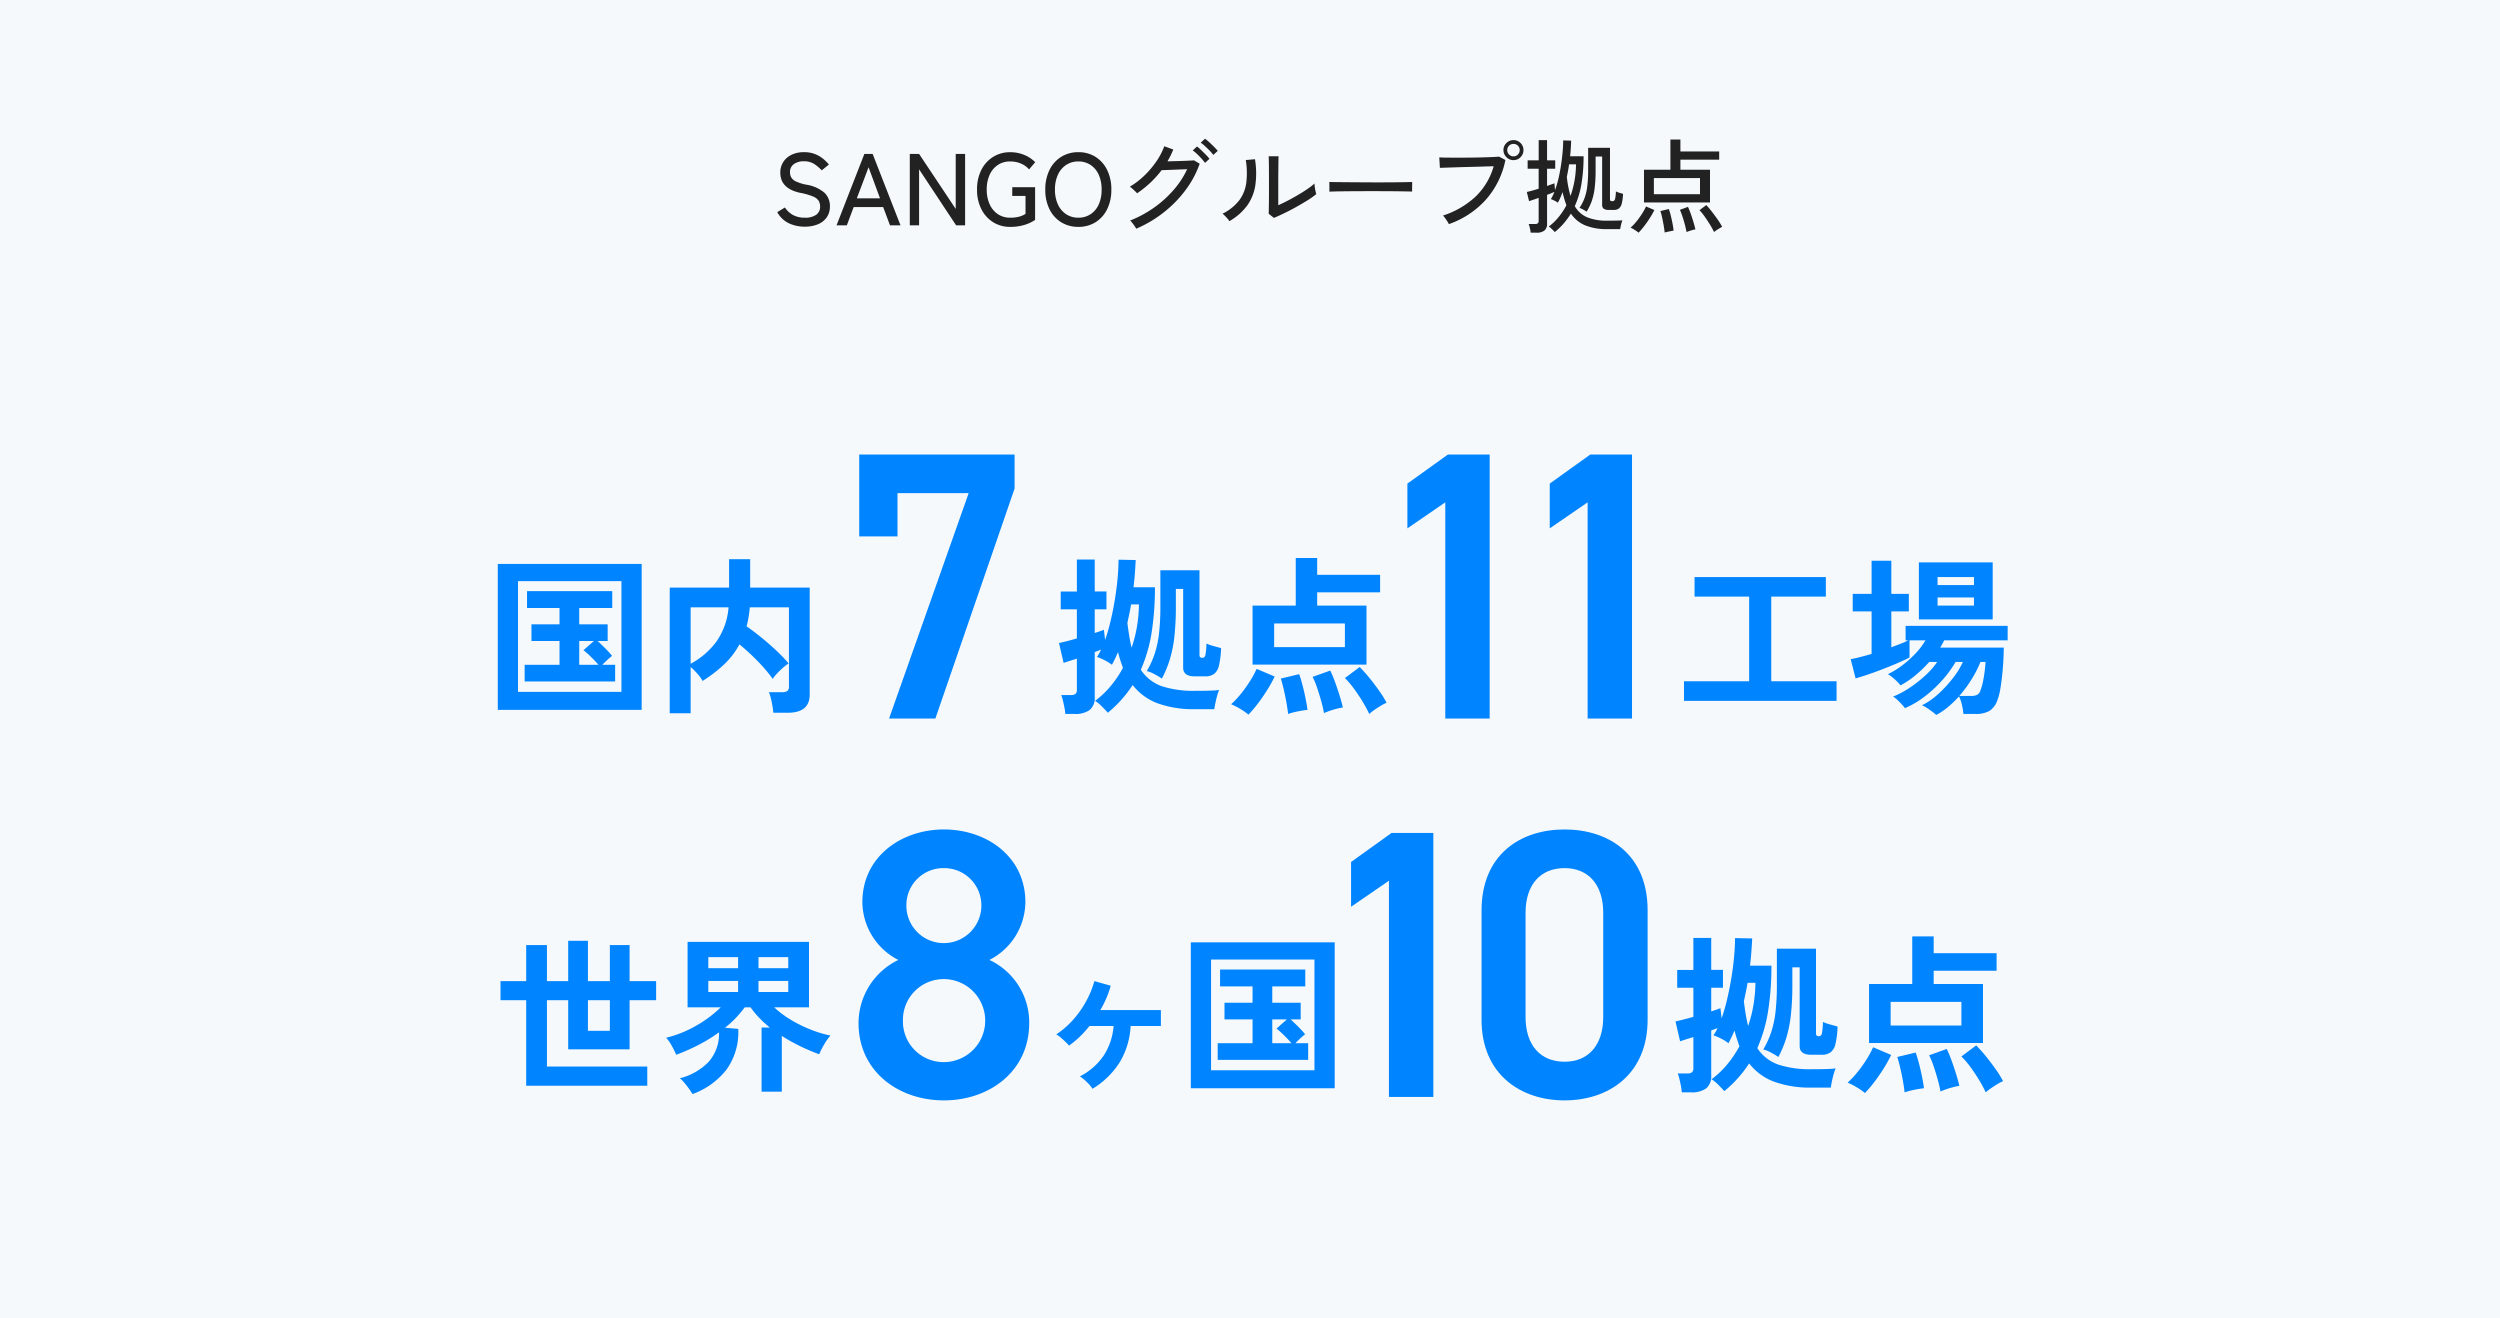
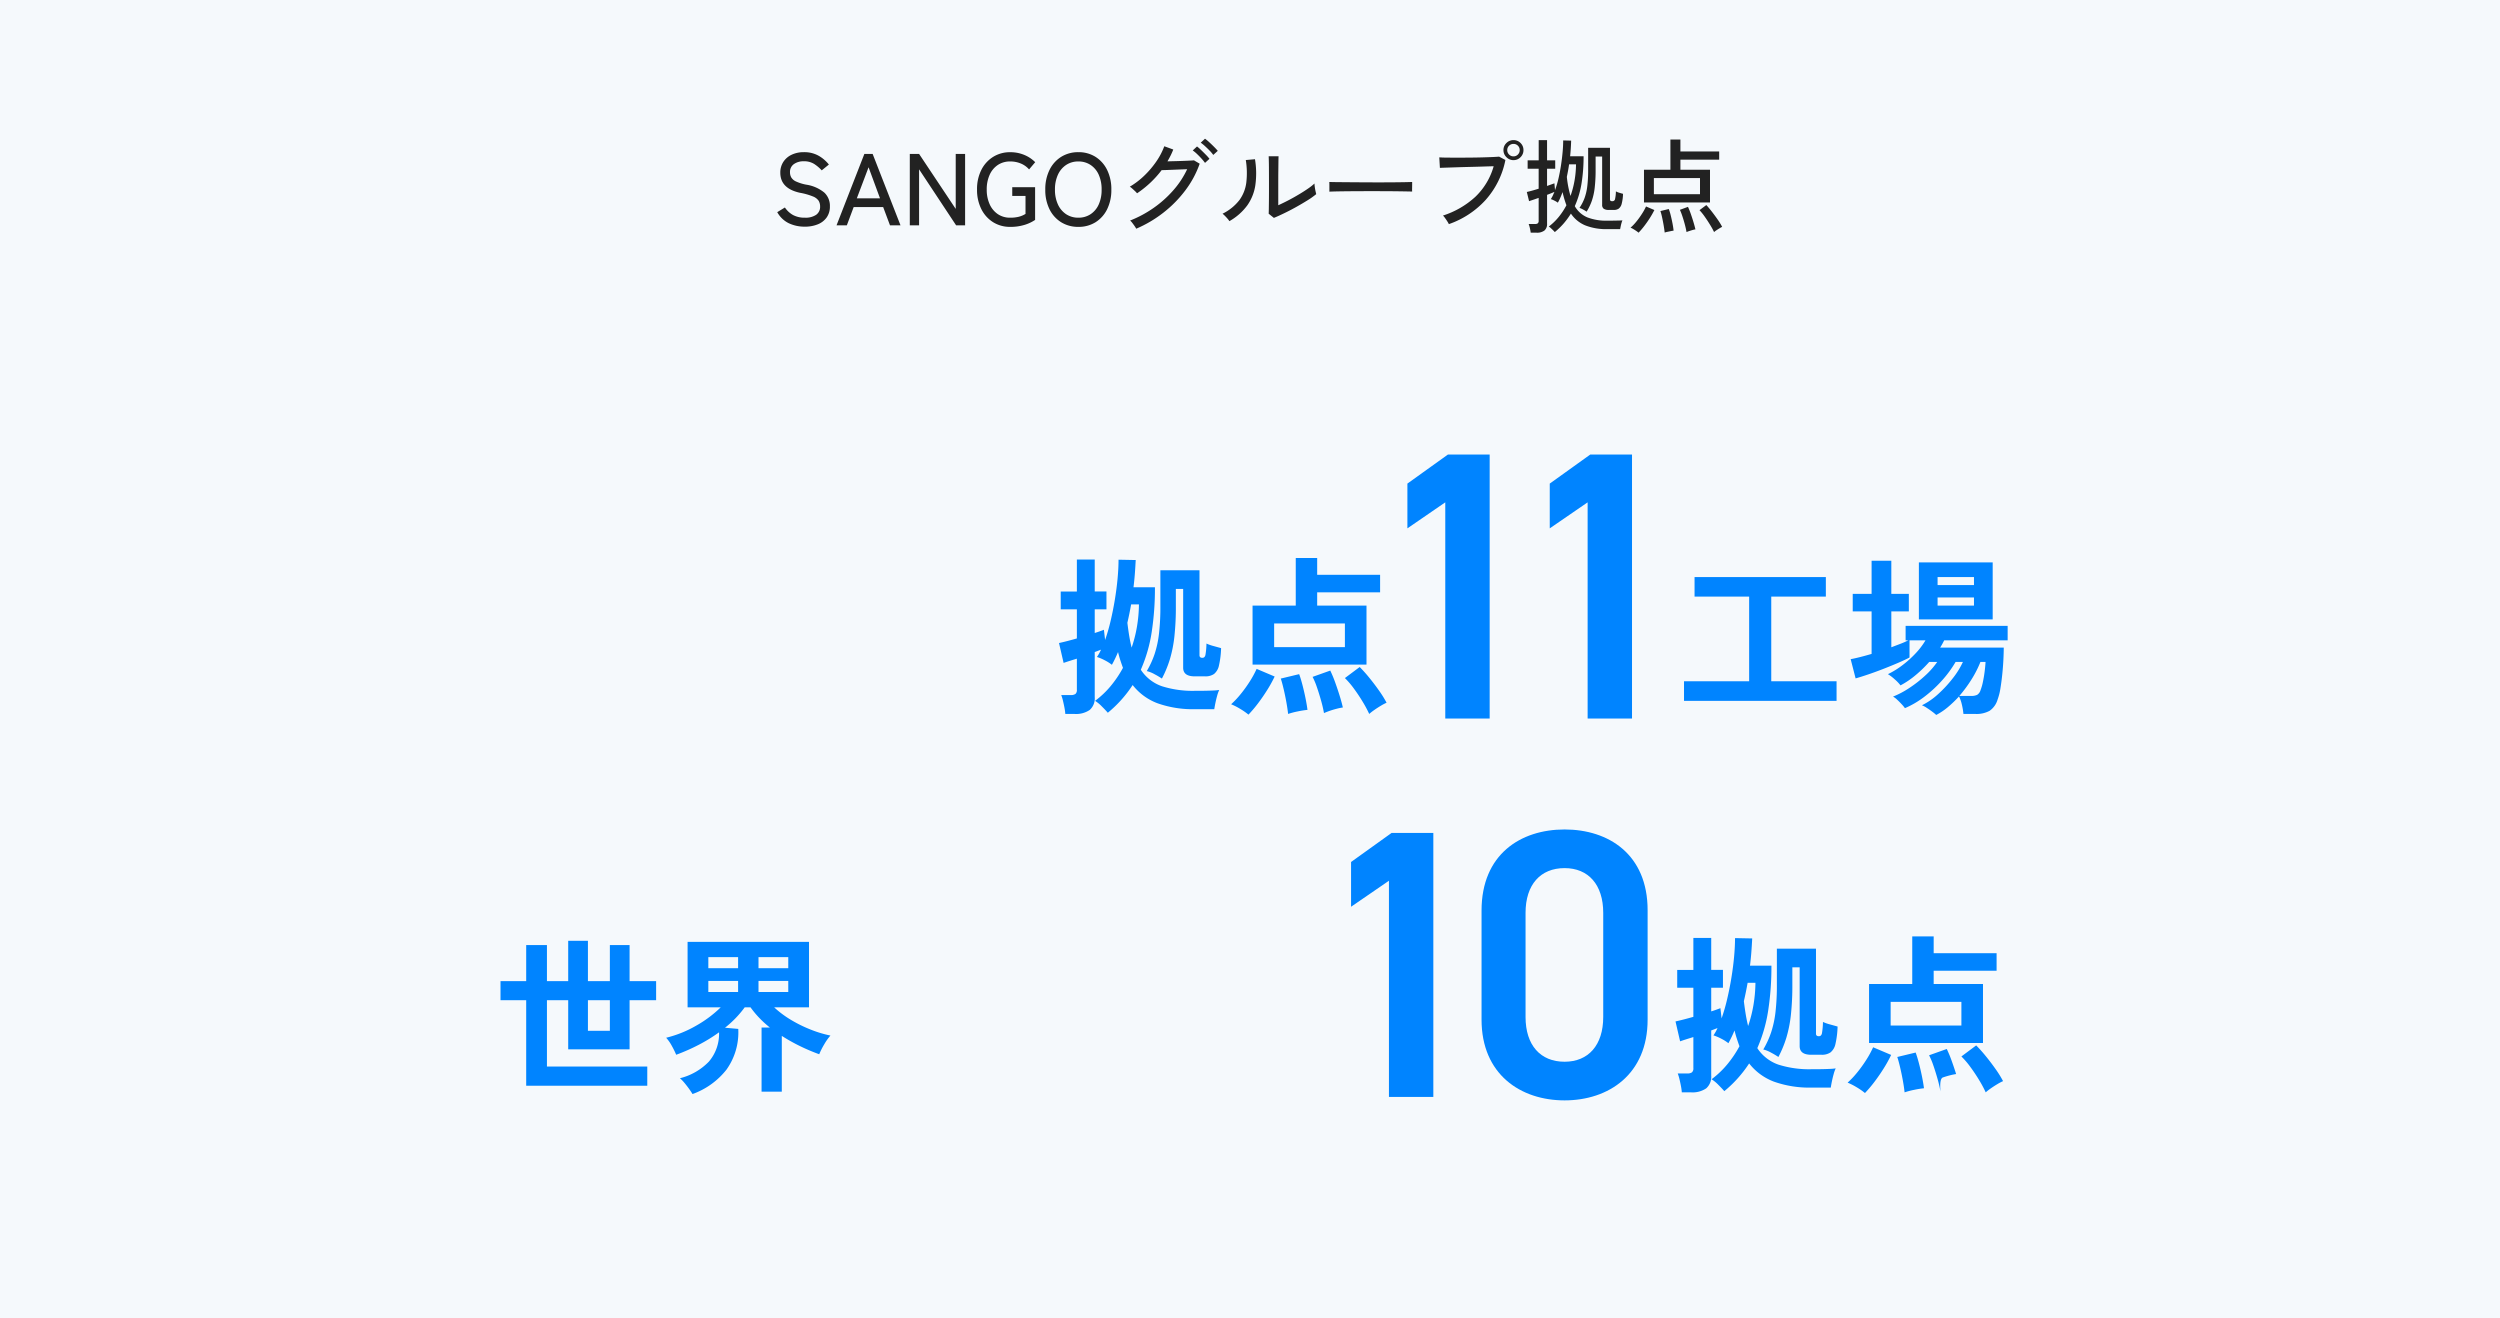
<svg xmlns="http://www.w3.org/2000/svg" width="588" height="310" viewBox="0 0 588 310">
  <g id="グループ_182" data-name="グループ 182" transform="translate(18596 9100)">
    <path id="パス_3013" data-name="パス 3013" d="M0,0H588V310H0Z" transform="translate(-18596 -9100)" fill="#f5f9fc" />
    <path id="パス_3022" data-name="パス 3022" d="M-104.736.312a8.637,8.637,0,0,1-3.708-.792A6.211,6.211,0,0,1-111.192-3.1l1.8-1.1a5.629,5.629,0,0,0,1.92,1.776,5.74,5.74,0,0,0,2.808.624,4.424,4.424,0,0,0,2.616-.672,2.27,2.27,0,0,0,.936-1.968,2.554,2.554,0,0,0-.336-1.332,2.9,2.9,0,0,0-1.344-1.02,14.994,14.994,0,0,0-3.048-.864q-4.632-1.008-4.632-4.728a4.549,4.549,0,0,1,.7-2.52,4.729,4.729,0,0,1,1.944-1.692,6.52,6.52,0,0,1,2.9-.612,6.81,6.81,0,0,1,3.468.84A8.312,8.312,0,0,1-99.048-14.3l-1.68,1.368a9.267,9.267,0,0,0-1.752-1.488,4.4,4.4,0,0,0-2.472-.648,3.885,3.885,0,0,0-2.316.66,2.224,2.224,0,0,0-.924,1.932,2.453,2.453,0,0,0,.3,1.212,2.5,2.5,0,0,0,1.116.948,10.484,10.484,0,0,0,2.376.744A8.812,8.812,0,0,1-100.116-7.7a4.276,4.276,0,0,1,1.308,3.24,4.391,4.391,0,0,1-.756,2.6,4.682,4.682,0,0,1-2.088,1.62A8.007,8.007,0,0,1-104.736.312ZM-97.248,0-90.7-16.8h1.944L-82.2,0h-2.472L-86.28-4.3h-6.936L-94.824,0Zm4.776-6.36h5.448l-2.688-7.3ZM-80.016,0V-16.8h2.184l8.616,12.936V-16.8h2.208V0H-69.12l-8.712-13.176V0ZM-56.4.36a7.418,7.418,0,0,1-4.02-1.1,7.631,7.631,0,0,1-2.772-3.084,10,10,0,0,1-1.008-4.6,9.98,9.98,0,0,1,1.008-4.608A7.649,7.649,0,0,1-60.42-16.1a7.418,7.418,0,0,1,4.02-1.1,8.382,8.382,0,0,1,3.336.648,7.8,7.8,0,0,1,2.544,1.7l-1.44,1.7a5.19,5.19,0,0,0-1.92-1.38,6.35,6.35,0,0,0-2.52-.492,5.115,5.115,0,0,0-2.916.828,5.45,5.45,0,0,0-1.92,2.316,8.2,8.2,0,0,0-.684,3.456,8.2,8.2,0,0,0,.684,3.456,5.534,5.534,0,0,0,1.92,2.328A5.062,5.062,0,0,0-56.4-1.8a8.027,8.027,0,0,0,2.052-.228,5.719,5.719,0,0,0,1.548-.66V-6.912h-3.12V-8.976h5.376v7.7A9.184,9.184,0,0,1-52.992-.12,11.1,11.1,0,0,1-56.4.36Zm16.032,0A7.526,7.526,0,0,1-44.4-.72a7.426,7.426,0,0,1-2.748-3.048,10.137,10.137,0,0,1-1-4.632,10.212,10.212,0,0,1,1-4.644A7.493,7.493,0,0,1-44.4-16.116a7.463,7.463,0,0,1,4.032-1.092,7.4,7.4,0,0,1,4.02,1.092,7.523,7.523,0,0,1,2.736,3.072,10.212,10.212,0,0,1,1,4.644,10.137,10.137,0,0,1-1,4.632A7.455,7.455,0,0,1-36.348-.72,7.464,7.464,0,0,1-40.368.36Zm0-2.16A5.085,5.085,0,0,0-37.5-2.616a5.38,5.38,0,0,0,1.92-2.292A8.24,8.24,0,0,0-34.9-8.4a8.3,8.3,0,0,0-.684-3.516,5.38,5.38,0,0,0-1.92-2.292,5.085,5.085,0,0,0-2.868-.816,5.085,5.085,0,0,0-2.868.816,5.461,5.461,0,0,0-1.932,2.292,8.18,8.18,0,0,0-.7,3.516,8.118,8.118,0,0,0,.7,3.492,5.461,5.461,0,0,0,1.932,2.292A5.085,5.085,0,0,0-40.368-1.8ZM-26.76.792a5.593,5.593,0,0,0-.384-.624q-.264-.384-.552-.756a3.106,3.106,0,0,0-.5-.54,26.67,26.67,0,0,0,5.568-3,25.752,25.752,0,0,0,4.62-4.152,20.778,20.778,0,0,0,3.228-4.92q-.744.024-1.644.06l-1.776.072q-.876.036-1.56.06t-1.02.024a23.988,23.988,0,0,1-5.784,5.448,4.6,4.6,0,0,0-.468-.5q-.324-.312-.66-.612a4.024,4.024,0,0,0-.576-.444,18.181,18.181,0,0,0,3.408-2.6,21.424,21.424,0,0,0,2.832-3.336A16.111,16.111,0,0,0-20.16-18.6l2.112.768a15.042,15.042,0,0,1-.612,1.392q-.348.7-.756,1.392.792-.024,1.764-.048t1.908-.06q.936-.036,1.644-.072t.924-.06l1.344.792A23.182,23.182,0,0,1-15.168-8.28a27.819,27.819,0,0,1-5.148,5.256A28.574,28.574,0,0,1-26.76.792ZM-8.64-16.56A8.274,8.274,0,0,0-9.5-17.58q-.528-.54-1.08-1.044a9.425,9.425,0,0,0-1.008-.816l1.008-.936a10.423,10.423,0,0,1,.984.816q.576.528,1.14,1.092t.876.948Zm-1.944,1.872a10.407,10.407,0,0,0-.84-1.032q-.5-.552-1.044-1.068a8.1,8.1,0,0,0-1-.828l1.008-.936a11.1,11.1,0,0,1,.96.84q.576.552,1.128,1.116a10.112,10.112,0,0,1,.84.948ZM5.616-1.752,4.392-2.736q.024-.336.036-1.164t.024-1.92q.012-1.092.012-2.268v-2.184q0-1.7-.012-3.36t-.06-2.616H6.72q-.024.456-.036,1.476T6.66-12.564q-.012,1.188-.012,2.2v5.64q1.008-.456,2.256-1.1T11.376-7.2q1.224-.72,2.232-1.416a13.007,13.007,0,0,0,1.56-1.224A6.561,6.561,0,0,0,15.24-9q.072.528.18,1t.156.66A18.138,18.138,0,0,1,13.5-5.868q-1.284.8-2.736,1.608T7.944-2.8Q6.576-2.136,5.616-1.752ZM-4.848-.984A4.45,4.45,0,0,0-5.28-1.56q-.288-.336-.612-.66a7.116,7.116,0,0,0-.564-.516A11.367,11.367,0,0,0-2.5-5.928a8.858,8.858,0,0,0,1.632-4.14,19.217,19.217,0,0,0-.12-5.292l2.16-.192A20.291,20.291,0,0,1,1.26-9.468,11.049,11.049,0,0,1-.648-4.68,13.5,13.5,0,0,1-4.848-.984ZM18.672-7.92V-9.528q0-.456-.024-.672.6.024,1.8.036t2.8.024l3.384.024q1.788.012,3.576.012t3.372-.012q1.584-.012,2.784-.036t1.776-.048v.528q0,.432-.012.972a6.637,6.637,0,0,0,.012.756q-.744-.024-2.208-.048T32.58-8.028Q30.7-8.04,28.656-8.04t-3.984.012q-1.944.012-3.516.036T18.672-7.92Zm28.1,7.632A5.173,5.173,0,0,0,46.428-.9q-.252-.4-.54-.8a3.608,3.608,0,0,0-.5-.6A20.478,20.478,0,0,0,53-6.708,15.926,15.926,0,0,0,57.312-13.9q-1.056.024-2.484.072t-2.976.084q-1.548.036-3,.084l-2.556.084q-1.1.036-1.632.06l-.144-2.472q.624.048,1.728.06t2.508.012q1.4,0,2.88-.012t2.856-.048q1.38-.036,2.46-.084t1.632-.1l1.488.792A19.888,19.888,0,0,1,55.4-5.952,21.011,21.011,0,0,1,46.776-.288ZM61.968-15.336a2.262,2.262,0,0,1-1.656-.7,2.262,2.262,0,0,1-.7-1.656,2.25,2.25,0,0,1,.7-1.668,2.281,2.281,0,0,1,1.656-.684,2.27,2.27,0,0,1,1.668.684,2.27,2.27,0,0,1,.684,1.668,2.281,2.281,0,0,1-.684,1.656A2.25,2.25,0,0,1,61.968-15.336Zm0-.888a1.4,1.4,0,0,0,1.044-.432,1.429,1.429,0,0,0,.42-1.032,1.417,1.417,0,0,0-.42-1.044,1.417,1.417,0,0,0-1.044-.42,1.429,1.429,0,0,0-1.032.42,1.4,1.4,0,0,0-.432,1.044,1.408,1.408,0,0,0,.432,1.032A1.408,1.408,0,0,0,61.968-16.224ZM66.024,1.728A9.5,9.5,0,0,0,65.832.672a6.989,6.989,0,0,0-.288-.984h1.464a1.085,1.085,0,0,0,.684-.168.778.778,0,0,0,.2-.624V-6.456q-.672.24-1.284.444l-.972.324-.528-2.16q.552-.12,1.284-.324t1.5-.444v-4.7H65.3v-1.968H67.9V-20.04h1.968v4.752h1.92v1.968h-1.92v4.056q1.08-.384,1.728-.624l.144,1.608a21.459,21.459,0,0,0,.828-2.8q.348-1.524.588-3.108t.372-3.072q.132-1.488.132-2.712l1.872.048q-.024.888-.084,1.824t-.156,1.848h3.168a40.108,40.108,0,0,1-.468,6.3,21.248,21.248,0,0,1-1.6,5.436,6.117,6.117,0,0,0,2.94,2.64A12.186,12.186,0,0,0,84-1.1h.588q.492,0,1.128-.012l1.176-.024q.54-.012.708-.036a3.915,3.915,0,0,0-.216.6q-.12.408-.2.828t-.132.636H84.072A13.4,13.4,0,0,1,78.828,0,7.567,7.567,0,0,1,75.48-2.76,18.489,18.489,0,0,1,73.8-.468a16.583,16.583,0,0,1-2.112,2.052q-.12-.144-.384-.408T70.752.648a2.3,2.3,0,0,0-.48-.36,13.558,13.558,0,0,0,2.316-2.232,16.277,16.277,0,0,0,1.836-2.784q-.264-.7-.492-1.464t-.42-1.632q-.24.672-.516,1.308a12.638,12.638,0,0,1-.588,1.188,4.9,4.9,0,0,0-.78-.468,5.184,5.184,0,0,0-.876-.372A6.193,6.193,0,0,0,71.2-6.96q.2-.432.4-.912-.312.144-.756.324t-.972.372V-.408a2,2,0,0,1-.612,1.62,2.879,2.879,0,0,1-1.884.516ZM79.176-3.216a7.878,7.878,0,0,0-.816-.492,5.162,5.162,0,0,0-.864-.4,10.854,10.854,0,0,0,1.188-2.3,12.749,12.749,0,0,0,.648-2.808,31.761,31.761,0,0,0,.2-3.912V-18.24h5.136v12.1a.477.477,0,0,0,.108.348.649.649,0,0,0,.444.108.6.6,0,0,0,.624-.432,8.859,8.859,0,0,0,.216-1.872,3.856,3.856,0,0,0,.8.324q.516.156.876.252a10.471,10.471,0,0,1-.312,2.328,2.09,2.09,0,0,1-.684,1.14,1.973,1.973,0,0,1-1.188.324H84.408a2.076,2.076,0,0,1-1.2-.276,1.089,1.089,0,0,1-.384-.948V-16.176H81.288v3.048a35.944,35.944,0,0,1-.216,4.3,14.873,14.873,0,0,1-.672,3.06A13.1,13.1,0,0,1,79.176-3.216Zm-3.792-3.7a22.209,22.209,0,0,0,.936-3.552,23.567,23.567,0,0,0,.36-3.888H75.048q-.1.744-.24,1.488T74.52-11.4A24.583,24.583,0,0,0,75.384-6.912Zm17.28,1.536v-7.7H98.88v-7.1h2.352v2.808h9.12v1.92h-9.12v2.376h6.96v7.7ZM94.992-7.32H105.84v-3.792H94.992Zm-3.6,9.048a6.166,6.166,0,0,0-.54-.408q-.348-.24-.72-.456A4.131,4.131,0,0,0,89.5.552a10.975,10.975,0,0,0,1.344-1.4A19.484,19.484,0,0,0,92.184-2.7a12.791,12.791,0,0,0,.96-1.74l1.968.84a21.565,21.565,0,0,1-1.08,1.9Q93.408-.72,92.724.168A18.614,18.614,0,0,1,91.392,1.728Zm17.76-.144a17.982,17.982,0,0,0-.936-1.7q-.6-.984-1.26-1.92a13.319,13.319,0,0,0-1.236-1.536l1.608-1.2q.624.672,1.344,1.608T110.04-1.3A13.968,13.968,0,0,1,111.048.36a6,6,0,0,0-.612.336q-.4.24-.756.48A3.613,3.613,0,0,0,109.152,1.584Zm-6.48,0q-.12-.72-.384-1.728t-.588-1.98a13.8,13.8,0,0,0-.588-1.524l1.9-.7q.336.72.672,1.68t.624,1.92q.288.96.456,1.7a4.037,4.037,0,0,0-.66.144q-.42.12-.816.252T102.672,1.584Zm-5.136.12Q97.464,1.032,97.3.06t-.372-1.92a13.252,13.252,0,0,0-.4-1.5L98.5-3.84a13.213,13.213,0,0,1,.468,1.548q.228.924.408,1.86t.252,1.68q-.216.024-.624.108l-.816.168A3.953,3.953,0,0,0,97.536,1.7Z" transform="translate(-18302 -9047)" fill="#222" />
-     <path id="パス_3036" data-name="パス 3036" d="M-8.91-42.84V-53.01H7.83L-10.89,0H0L18.63-54.09V-62.1H-17.91v19.26Z" transform="translate(-18376 -8931)" fill="#0084ff" />
    <path id="パス_3025" data-name="パス 3025" d="M-9.63-62.1h-9.81l-9.54,6.84v10.53l8.91-6.12V0H-9.63Zm33.48,0H14.04L4.5-55.26v10.53l8.91-6.12V0H23.85Z" transform="translate(-18236 -8931)" fill="#0084ff" />
-     <path id="パス_3039" data-name="パス 3039" d="M-76.92,1.96V-32.36h33.84V1.96Zm4.76-4.24h24.32V-28.32H-72.16Zm1.56-2.44V-8.64h8.2v-5.6H-69v-3.92h6.6V-22h-7.64v-3.96H-50V-22h-7.76v3.84h6.68v3.92h-2.36q.52.48,1.22,1.16t1.3,1.32a10.2,10.2,0,0,1,.88,1.04,11.785,11.785,0,0,0-1.08.9q-.68.62-1.2,1.18h3v3.92Zm12.84-3.92h4.52q-.72-.84-1.78-1.88a20.1,20.1,0,0,0-1.74-1.56l2.44-2.16h-3.44Zm21.28,11.4V-26.8h13.96v-6.68h4.96v6.68h14V-1.64q0,4.28-5.16,4.28h-3.4a14.479,14.479,0,0,0-.2-1.6q-.16-.92-.38-1.82a8.085,8.085,0,0,0-.46-1.42h3.12a2.084,2.084,0,0,0,1.22-.28,1.273,1.273,0,0,0,.38-1.08v-18.6h-9.2q-.12,1.24-.3,2.34a21.716,21.716,0,0,1-.46,2.14q1.68,1.16,3.52,2.66t3.52,3.08A33.5,33.5,0,0,1-8.52-8.96a11.894,11.894,0,0,0-1.3,1,19.045,19.045,0,0,0-1.4,1.34,7.8,7.8,0,0,0-1.02,1.3,37.725,37.725,0,0,0-3.58-4.2,49.333,49.333,0,0,0-4.26-3.92,18.673,18.673,0,0,1-3.58,4.68,32.3,32.3,0,0,1-5.1,3.92A7.676,7.676,0,0,0-29.94-6.5a15.414,15.414,0,0,0-1.62-1.62V2.76Zm4.92-11.64A18.343,18.343,0,0,0-25.5-14.1a16.247,16.247,0,0,0,2.86-8.06h-8.92Z" transform="translate(-18402 -8935)" fill="#0084ff" />
    <path id="パス_3029" data-name="パス 3029" d="M2.56,2.92a12.053,12.053,0,0,0-.2-1.48Q2.2.6,2-.22a9.132,9.132,0,0,0-.4-1.3H3.8a1.915,1.915,0,0,0,1.14-.26A1.231,1.231,0,0,0,5.28-2.8v-7.28q-.92.28-1.74.54t-1.38.46L1.08-13.76q.92-.2,2-.48t2.2-.6v-6.84H1.48v-4.2h3.8V-33.4h4.2v7.52h2.76v4.2H9.48v5.56q.64-.2,1.2-.4t.96-.36l.28,2.4a43.659,43.659,0,0,0,1.3-4.5q.58-2.46,1-5.02t.64-4.98q.22-2.42.22-4.38l4.04.08q-.08,1.6-.2,3.2t-.32,3.2h5.04a67.858,67.858,0,0,1-.76,10.54,35.113,35.113,0,0,1-2.56,8.86A9.73,9.73,0,0,0,25.28-3.6a23.9,23.9,0,0,0,7.8,1.08h.98q.74,0,1.66-.02t1.76-.06a10.468,10.468,0,0,0,1.28-.12,7.8,7.8,0,0,0-.48,1.34q-.24.86-.42,1.74T37.6,1.8H33.2A24.848,24.848,0,0,1,24.22.4,13.384,13.384,0,0,1,18.4-3.88a28.724,28.724,0,0,1-5.84,6.52q-.48-.56-1.4-1.48A8.559,8.559,0,0,0,9.56-.16,21.112,21.112,0,0,0,13.2-3.6a26.091,26.091,0,0,0,2.92-4.32q-.32-.88-.62-1.8t-.54-1.92a28.248,28.248,0,0,1-1.44,3A9.987,9.987,0,0,0,11.84-9.7,10.885,10.885,0,0,0,10-10.48a9.813,9.813,0,0,0,.96-1.72q-.32.12-.68.26t-.8.3v10.6A3.632,3.632,0,0,1,8.3,1.98a5.686,5.686,0,0,1-3.58.94ZM25.28-5.4a18.993,18.993,0,0,0-1.72-1.02,7.216,7.216,0,0,0-1.84-.74,20.985,20.985,0,0,0,1.86-4.06A24.246,24.246,0,0,0,24.6-16a55.37,55.37,0,0,0,.32-6.44v-8.44h9.2v20q0,.6.68.6.56,0,.72-.68a17.282,17.282,0,0,0,.24-2.68,9.612,9.612,0,0,0,1.64.58l1.8.5a20.546,20.546,0,0,1-.5,4.08,3.445,3.445,0,0,1-1.16,2,3.532,3.532,0,0,1-2.1.56H33q-2.72,0-2.72-2.04V-26.48H28.56v4.04a64.3,64.3,0,0,1-.34,7.12,30.022,30.022,0,0,1-1.06,5.36A26.063,26.063,0,0,1,25.28-5.4Zm-7.12-7.28a31.241,31.241,0,0,0,1.24-4.86,33.9,33.9,0,0,0,.48-5.3H18.04q-.2,1.12-.42,2.2t-.46,2.12q.2,1.68.44,3.12T18.16-12.68Zm28.44,4V-22.56H56.76v-11.2H61.8v3.96H76.6v4.12H61.8v3.12H73.4V-8.68Zm5.08-4.12H68.32v-5.56H51.68ZM45.64,3.08a15.284,15.284,0,0,0-1.96-1.36A14.529,14.529,0,0,0,41.56.64,20.74,20.74,0,0,0,43.8-1.74a30.622,30.622,0,0,0,2.16-3,22.711,22.711,0,0,0,1.6-2.94l4.24,1.8A31.11,31.11,0,0,1,50.04-2.7Q49-1.04,47.86.46A29.457,29.457,0,0,1,45.64,3.08Zm28.4-.16A28.232,28.232,0,0,0,72.52.08q-.96-1.6-2.08-3.12a19.438,19.438,0,0,0-2.12-2.48l3.48-2.6a34.039,34.039,0,0,1,2.3,2.58q1.22,1.5,2.3,3.04A24.591,24.591,0,0,1,78.12.28,11.743,11.743,0,0,0,76.76,1q-.8.48-1.54,1A12.338,12.338,0,0,0,74.04,2.92ZM63.4,2.72a28.541,28.541,0,0,0-.66-2.86q-.46-1.66-1-3.22A16.673,16.673,0,0,0,60.72-5.8l4.16-1.48a28.764,28.764,0,0,1,1.16,2.8q.56,1.56,1.04,3.1t.76,2.78a12.991,12.991,0,0,0-1.46.3q-.86.22-1.66.5T63.4,2.72Zm-8.44.2q-.12-1.16-.4-2.72t-.64-3.1q-.36-1.54-.68-2.5l4.32-1.04q.36.96.76,2.48t.72,3.1q.32,1.58.48,2.82a21.757,21.757,0,0,0-2.26.36A18.114,18.114,0,0,0,54.96,2.92Z" transform="translate(-18348 -8935)" fill="#0084ff" />
    <path id="パス_3019" data-name="パス 3019" d="M2.08-.16v-4.6H17.4V-24.68H4.56v-4.6H35.44v4.6H22.6V-4.76H37.96v4.6ZM61.4,3.16a9.22,9.22,0,0,0-.92-.76q-.64-.48-1.32-.92a5.954,5.954,0,0,0-1.12-.6,16.151,16.151,0,0,0,3.82-2.64A28.69,28.69,0,0,0,65.32-5.5a18.973,18.973,0,0,0,2.36-3.82H65.96a26.054,26.054,0,0,1-3.14,4.3,29.2,29.2,0,0,1-4.16,3.86,21.481,21.481,0,0,1-4.62,2.72,7.9,7.9,0,0,0-.76-.92Q52.76.08,52.2-.44a4.441,4.441,0,0,0-.96-.72A20.656,20.656,0,0,0,55-3.14a28.47,28.47,0,0,0,3.78-2.94,18.742,18.742,0,0,0,2.86-3.24H59.76A29.145,29.145,0,0,1,56.5-6.16,20.177,20.177,0,0,1,53-3.8a9.371,9.371,0,0,0-1.34-1.4,10.752,10.752,0,0,0-1.62-1.24,19.8,19.8,0,0,0,3.38-2.08,24.3,24.3,0,0,0,3.14-2.82,17,17,0,0,0,2.32-3.06H55.12v4.04q-.96.52-2.58,1.22T49.08-7.72Q47.24-7,45.48-6.4t-3.04.96L41.28-9.96q1.04-.2,2.3-.52t2.62-.72v-10H41.76v-4.12H46.2v-7.8h4.64v7.8h4.12v4.12H50.84v8.44q1.16-.44,2.2-.84a17,17,0,0,0,1.8-.8H54.2v-3.4h24v3.4H63.28q-.2.4-.44.84t-.52.88H77.28q0,1.16-.08,2.8t-.26,3.42q-.18,1.78-.44,3.36a13.558,13.558,0,0,1-.66,2.62,4.889,4.889,0,0,1-1.88,2.66,6.407,6.407,0,0,1-3.36.74H67.8A15.154,15.154,0,0,0,67.44.76a8.318,8.318,0,0,0-.68-1.96,26.935,26.935,0,0,1-2.6,2.5A14.976,14.976,0,0,1,61.4,3.16ZM57.32-19.32v-13.4H74.68v13.4Zm9.52,18h2.8a3.006,3.006,0,0,0,1.4-.26,2.01,2.01,0,0,0,.8-1.14,11.514,11.514,0,0,0,.54-1.9q.26-1.22.42-2.52T73-9.32H71.8A25.056,25.056,0,0,1,69.7-5.2,30.988,30.988,0,0,1,66.84-1.32ZM61.72-22.56h8.56v-1.92H61.72Zm0-4.84h8.56v-1.88H61.72Z" transform="translate(-18202 -8935)" fill="#0084ff" />
-     <path id="パス_3037" data-name="パス 3037" d="M-20.07-17.37C-20.07-6.03-10.71.81,0,.81S20.07-6.03,20.07-17.37a16.222,16.222,0,0,0-9.36-14.85,15.444,15.444,0,0,0,8.46-13.59c0-10.71-9.09-17.1-19.17-17.1-9.99,0-19.17,6.39-19.17,17.1a15.444,15.444,0,0,0,8.46,13.59A16.525,16.525,0,0,0-20.07-17.37ZM-9.63-18A9.593,9.593,0,0,1,0-27.72,9.777,9.777,0,0,1,9.72-18,9.756,9.756,0,0,1,0-8.19,9.568,9.568,0,0,1-9.63-18Zm.81-27.09A8.7,8.7,0,0,1,0-53.82a8.758,8.758,0,0,1,8.82,8.73A8.854,8.854,0,0,1,0-36.18,8.8,8.8,0,0,1-8.82-45.09Z" transform="translate(-18374 -8842)" fill="#0084ff" />
    <path id="パス_3026" data-name="パス 3026" d="M-11.88-62.1h-9.81l-9.54,6.84v10.53l8.91-6.12V0h10.44Zm50.4,43.92V-43.92c0-13.14-9.18-18.99-19.53-18.99S-.54-57.06-.54-43.83v25.65C-.54-5.31,8.64.81,18.99.81S38.52-5.31,38.52-18.18ZM28.08-43.29v24.48c0,6.66-3.51,10.53-9.09,10.53-5.67,0-9.18-3.87-9.18-10.53V-43.29c0-6.66,3.51-10.53,9.18-10.53C24.57-53.82,28.08-49.95,28.08-43.29Z" transform="translate(-18247 -8842)" fill="#0084ff" />
    <path id="パス_3040" data-name="パス 3040" d="M-72.24,1.36V-18.76h-6.04v-4.48h6.04v-8.48h4.88v8.48h5v-9.48h4.64v9.48h5.16v-8.48h4.64v8.48h6.24v4.48h-6.24V-7.2H-62.36V-18.76h-5v15.6h23.6V1.36Zm14.52-12.92h5.16v-7.2h-5.16Zm24.6,14.88q-.28-.48-.78-1.18T-34.98.74A9.1,9.1,0,0,0-36.08-.4a14.187,14.187,0,0,0,6.8-3.9,10.066,10.066,0,0,0,2.4-6.9,37.484,37.484,0,0,1-4.78,2.94,45.7,45.7,0,0,1-5.3,2.34,19.637,19.637,0,0,0-1-2.04,9.56,9.56,0,0,0-1.36-1.96,26.837,26.837,0,0,0,7.16-2.9,27.681,27.681,0,0,0,5.68-4.26h-7.8v-15.4H-5.72v15.4h-8.2a23.536,23.536,0,0,0,4.1,3.04,31.1,31.1,0,0,0,4.7,2.28A27.074,27.074,0,0,0-.68-10.44a12.866,12.866,0,0,0-1.48,2.1,17.7,17.7,0,0,0-1.16,2.3A45.474,45.474,0,0,1-7.72-7.9a41.694,41.694,0,0,1-4.4-2.46V2.76h-4.76V-12.32h1.96a24.459,24.459,0,0,1-2.52-2.3,22.382,22.382,0,0,1-2.04-2.46h-1.36a24.44,24.44,0,0,1-4.64,4.8l3.12.28a15.06,15.06,0,0,1-2.76,9.56A17.77,17.77,0,0,1-33.12,3.32Zm3.72-24h7v-2.6h-7Zm11.8,0h7v-2.6h-7Zm-11.8-5.6h7v-2.6h-7Zm11.8,0h7v-2.6h-7Z" transform="translate(-18400 -8846)" fill="#0084ff" />
-     <path id="パス_3020" data-name="パス 3020" d="M-77.44,2.92a12.053,12.053,0,0,0-.2-1.48Q-77.8.6-78-.22a9.131,9.131,0,0,0-.4-1.3h2.2a1.915,1.915,0,0,0,1.14-.26,1.231,1.231,0,0,0,.34-1.02v-7.28q-.92.28-1.74.54t-1.38.46l-1.08-4.68q.92-.2,2-.48t2.2-.6v-6.84h-3.8v-4.2h3.8V-33.4h4.2v7.52h2.76v4.2h-2.76v5.56q.64-.2,1.2-.4t.96-.36l.28,2.4a43.658,43.658,0,0,0,1.3-4.5q.58-2.46,1-5.02t.64-4.98q.22-2.42.22-4.38l4.04.08q-.08,1.6-.2,3.2t-.32,3.2h5.04a67.858,67.858,0,0,1-.76,10.54,35.113,35.113,0,0,1-2.56,8.86A9.73,9.73,0,0,0-54.72-3.6a23.9,23.9,0,0,0,7.8,1.08h.98q.74,0,1.66-.02t1.76-.06a10.468,10.468,0,0,0,1.28-.12,7.8,7.8,0,0,0-.48,1.34q-.24.86-.42,1.74T-42.4,1.8h-4.4A24.848,24.848,0,0,1-55.78.4,13.384,13.384,0,0,1-61.6-3.88a28.724,28.724,0,0,1-5.84,6.52q-.48-.56-1.4-1.48a8.559,8.559,0,0,0-1.6-1.32A21.112,21.112,0,0,0-66.8-3.6a26.092,26.092,0,0,0,2.92-4.32q-.32-.88-.62-1.8t-.54-1.92a28.248,28.248,0,0,1-1.44,3A9.987,9.987,0,0,0-68.16-9.7,10.885,10.885,0,0,0-70-10.48a9.813,9.813,0,0,0,.96-1.72q-.32.12-.68.26t-.8.3v10.6A3.632,3.632,0,0,1-71.7,1.98a5.686,5.686,0,0,1-3.58.94ZM-54.72-5.4a18.992,18.992,0,0,0-1.72-1.02,7.216,7.216,0,0,0-1.84-.74,20.985,20.985,0,0,0,1.86-4.06A24.246,24.246,0,0,0-55.4-16a55.369,55.369,0,0,0,.32-6.44v-8.44h9.2v20q0,.6.68.6.56,0,.72-.68a17.282,17.282,0,0,0,.24-2.68,9.612,9.612,0,0,0,1.64.58l1.8.5a20.546,20.546,0,0,1-.5,4.08,3.445,3.445,0,0,1-1.16,2,3.532,3.532,0,0,1-2.1.56H-47q-2.72,0-2.72-2.04V-26.48h-1.72v4.04a64.3,64.3,0,0,1-.34,7.12,30.022,30.022,0,0,1-1.06,5.36A26.062,26.062,0,0,1-54.72-5.4Zm-7.12-7.28a31.242,31.242,0,0,0,1.24-4.86,33.9,33.9,0,0,0,.48-5.3h-1.84q-.2,1.12-.42,2.2t-.46,2.12q.2,1.68.44,3.12T-61.84-12.68Zm28.44,4V-22.56h10.16v-11.2h5.04v3.96H-3.4v4.12H-18.2v3.12H-6.6V-8.68Zm5.08-4.12h16.64v-5.56H-28.32ZM-34.36,3.08a15.284,15.284,0,0,0-1.96-1.36A14.529,14.529,0,0,0-38.44.64,20.74,20.74,0,0,0-36.2-1.74a30.622,30.622,0,0,0,2.16-3,22.711,22.711,0,0,0,1.6-2.94l4.24,1.8A31.109,31.109,0,0,1-29.96-2.7Q-31-1.04-32.14.46A29.457,29.457,0,0,1-34.36,3.08Zm28.4-.16A28.231,28.231,0,0,0-7.48.08q-.96-1.6-2.08-3.12a19.438,19.438,0,0,0-2.12-2.48l3.48-2.6A34.04,34.04,0,0,1-5.9-5.54q1.22,1.5,2.3,3.04A24.591,24.591,0,0,1-1.88.28,11.743,11.743,0,0,0-3.24,1q-.8.48-1.54,1A12.339,12.339,0,0,0-5.96,2.92Zm-10.64-.2a28.541,28.541,0,0,0-.66-2.86q-.46-1.66-1-3.22A16.672,16.672,0,0,0-19.28-5.8l4.16-1.48a28.765,28.765,0,0,1,1.16,2.8q.56,1.56,1.04,3.1t.76,2.78a12.991,12.991,0,0,0-1.46.3q-.86.22-1.66.5T-16.6,2.72Zm-8.44.2q-.12-1.16-.4-2.72t-.64-3.1q-.36-1.54-.68-2.5l4.32-1.04q.36.96.76,2.48t.72,3.1q.32,1.58.48,2.82a21.757,21.757,0,0,0-2.26.36A18.114,18.114,0,0,0-25.04,2.92Z" transform="translate(-18123 -8846)" fill="#0084ff" />
-     <path id="パス_3030" data-name="パス 3030" d="M15.96,2.08A8.356,8.356,0,0,0,14.6.48,11.4,11.4,0,0,0,13-.84,14.977,14.977,0,0,0,18.64-5.8a14.944,14.944,0,0,0,2.28-6.88H15.24A24.738,24.738,0,0,1,13-10.2a21.6,21.6,0,0,1-2.56,2.12,17.052,17.052,0,0,0-1.4-1.4,10.1,10.1,0,0,0-1.6-1.24,19.74,19.74,0,0,0,4-3.48,23.305,23.305,0,0,0,3.06-4.38,22.407,22.407,0,0,0,1.9-4.66l3.84,1.08a21.683,21.683,0,0,1-1.02,2.92,25.076,25.076,0,0,1-1.42,2.8H32.04v3.76H24.92a18.275,18.275,0,0,1-2.56,8.52A19.4,19.4,0,0,1,15.96,2.08Zm23.12-.12V-32.36H72.92V1.96Zm4.76-4.24H68.16V-28.32H43.84ZM45.4-4.72V-8.64h8.2v-5.6H47v-3.92h6.6V-22H45.96v-3.96H66V-22H58.24v3.84h6.68v3.92H62.56q.52.48,1.22,1.16t1.3,1.32a10.2,10.2,0,0,1,.88,1.04,11.784,11.784,0,0,0-1.08.9q-.68.62-1.2,1.18h3v3.92ZM58.24-8.64h4.52q-.72-.84-1.78-1.88a20.1,20.1,0,0,0-1.74-1.56l2.44-2.16H58.24Z" transform="translate(-18355 -8846)" fill="#0084ff" />
+     <path id="パス_3020" data-name="パス 3020" d="M-77.44,2.92a12.053,12.053,0,0,0-.2-1.48Q-77.8.6-78-.22a9.131,9.131,0,0,0-.4-1.3h2.2a1.915,1.915,0,0,0,1.14-.26,1.231,1.231,0,0,0,.34-1.02v-7.28q-.92.28-1.74.54t-1.38.46l-1.08-4.68q.92-.2,2-.48t2.2-.6v-6.84h-3.8v-4.2h3.8V-33.4h4.2v7.52h2.76v4.2h-2.76v5.56q.64-.2,1.2-.4t.96-.36l.28,2.4a43.658,43.658,0,0,0,1.3-4.5q.58-2.46,1-5.02t.64-4.98q.22-2.42.22-4.38l4.04.08q-.08,1.6-.2,3.2t-.32,3.2h5.04a67.858,67.858,0,0,1-.76,10.54,35.113,35.113,0,0,1-2.56,8.86A9.73,9.73,0,0,0-54.72-3.6a23.9,23.9,0,0,0,7.8,1.08h.98q.74,0,1.66-.02t1.76-.06a10.468,10.468,0,0,0,1.28-.12,7.8,7.8,0,0,0-.48,1.34q-.24.86-.42,1.74T-42.4,1.8h-4.4A24.848,24.848,0,0,1-55.78.4,13.384,13.384,0,0,1-61.6-3.88a28.724,28.724,0,0,1-5.84,6.52q-.48-.56-1.4-1.48a8.559,8.559,0,0,0-1.6-1.32A21.112,21.112,0,0,0-66.8-3.6a26.092,26.092,0,0,0,2.92-4.32q-.32-.88-.62-1.8t-.54-1.92a28.248,28.248,0,0,1-1.44,3A9.987,9.987,0,0,0-68.16-9.7,10.885,10.885,0,0,0-70-10.48a9.813,9.813,0,0,0,.96-1.72q-.32.12-.68.26t-.8.3v10.6A3.632,3.632,0,0,1-71.7,1.98a5.686,5.686,0,0,1-3.58.94ZM-54.72-5.4a18.992,18.992,0,0,0-1.72-1.02,7.216,7.216,0,0,0-1.84-.74,20.985,20.985,0,0,0,1.86-4.06A24.246,24.246,0,0,0-55.4-16a55.369,55.369,0,0,0,.32-6.44v-8.44h9.2v20q0,.6.68.6.56,0,.72-.68a17.282,17.282,0,0,0,.24-2.68,9.612,9.612,0,0,0,1.64.58l1.8.5a20.546,20.546,0,0,1-.5,4.08,3.445,3.445,0,0,1-1.16,2,3.532,3.532,0,0,1-2.1.56H-47q-2.72,0-2.72-2.04V-26.48h-1.72v4.04a64.3,64.3,0,0,1-.34,7.12,30.022,30.022,0,0,1-1.06,5.36A26.062,26.062,0,0,1-54.72-5.4Zm-7.12-7.28a31.242,31.242,0,0,0,1.24-4.86,33.9,33.9,0,0,0,.48-5.3h-1.84q-.2,1.12-.42,2.2t-.46,2.12q.2,1.68.44,3.12T-61.84-12.68Zm28.44,4V-22.56h10.16v-11.2h5.04v3.96H-3.4v4.12H-18.2v3.12H-6.6V-8.68Zm5.08-4.12h16.64v-5.56H-28.32ZM-34.36,3.08a15.284,15.284,0,0,0-1.96-1.36A14.529,14.529,0,0,0-38.44.64,20.74,20.74,0,0,0-36.2-1.74a30.622,30.622,0,0,0,2.16-3,22.711,22.711,0,0,0,1.6-2.94l4.24,1.8A31.109,31.109,0,0,1-29.96-2.7Q-31-1.04-32.14.46A29.457,29.457,0,0,1-34.36,3.08Zm28.4-.16A28.231,28.231,0,0,0-7.48.08q-.96-1.6-2.08-3.12a19.438,19.438,0,0,0-2.12-2.48l3.48-2.6A34.04,34.04,0,0,1-5.9-5.54q1.22,1.5,2.3,3.04A24.591,24.591,0,0,1-1.88.28,11.743,11.743,0,0,0-3.24,1q-.8.48-1.54,1A12.339,12.339,0,0,0-5.96,2.92Zm-10.64-.2a28.541,28.541,0,0,0-.66-2.86q-.46-1.66-1-3.22A16.672,16.672,0,0,0-19.28-5.8l4.16-1.48a28.765,28.765,0,0,1,1.16,2.8q.56,1.56,1.04,3.1a12.991,12.991,0,0,0-1.46.3q-.86.22-1.66.5T-16.6,2.72Zm-8.44.2q-.12-1.16-.4-2.72t-.64-3.1q-.36-1.54-.68-2.5l4.32-1.04q.36.96.76,2.48t.72,3.1q.32,1.58.48,2.82a21.757,21.757,0,0,0-2.26.36A18.114,18.114,0,0,0-25.04,2.92Z" transform="translate(-18123 -8846)" fill="#0084ff" />
  </g>
</svg>